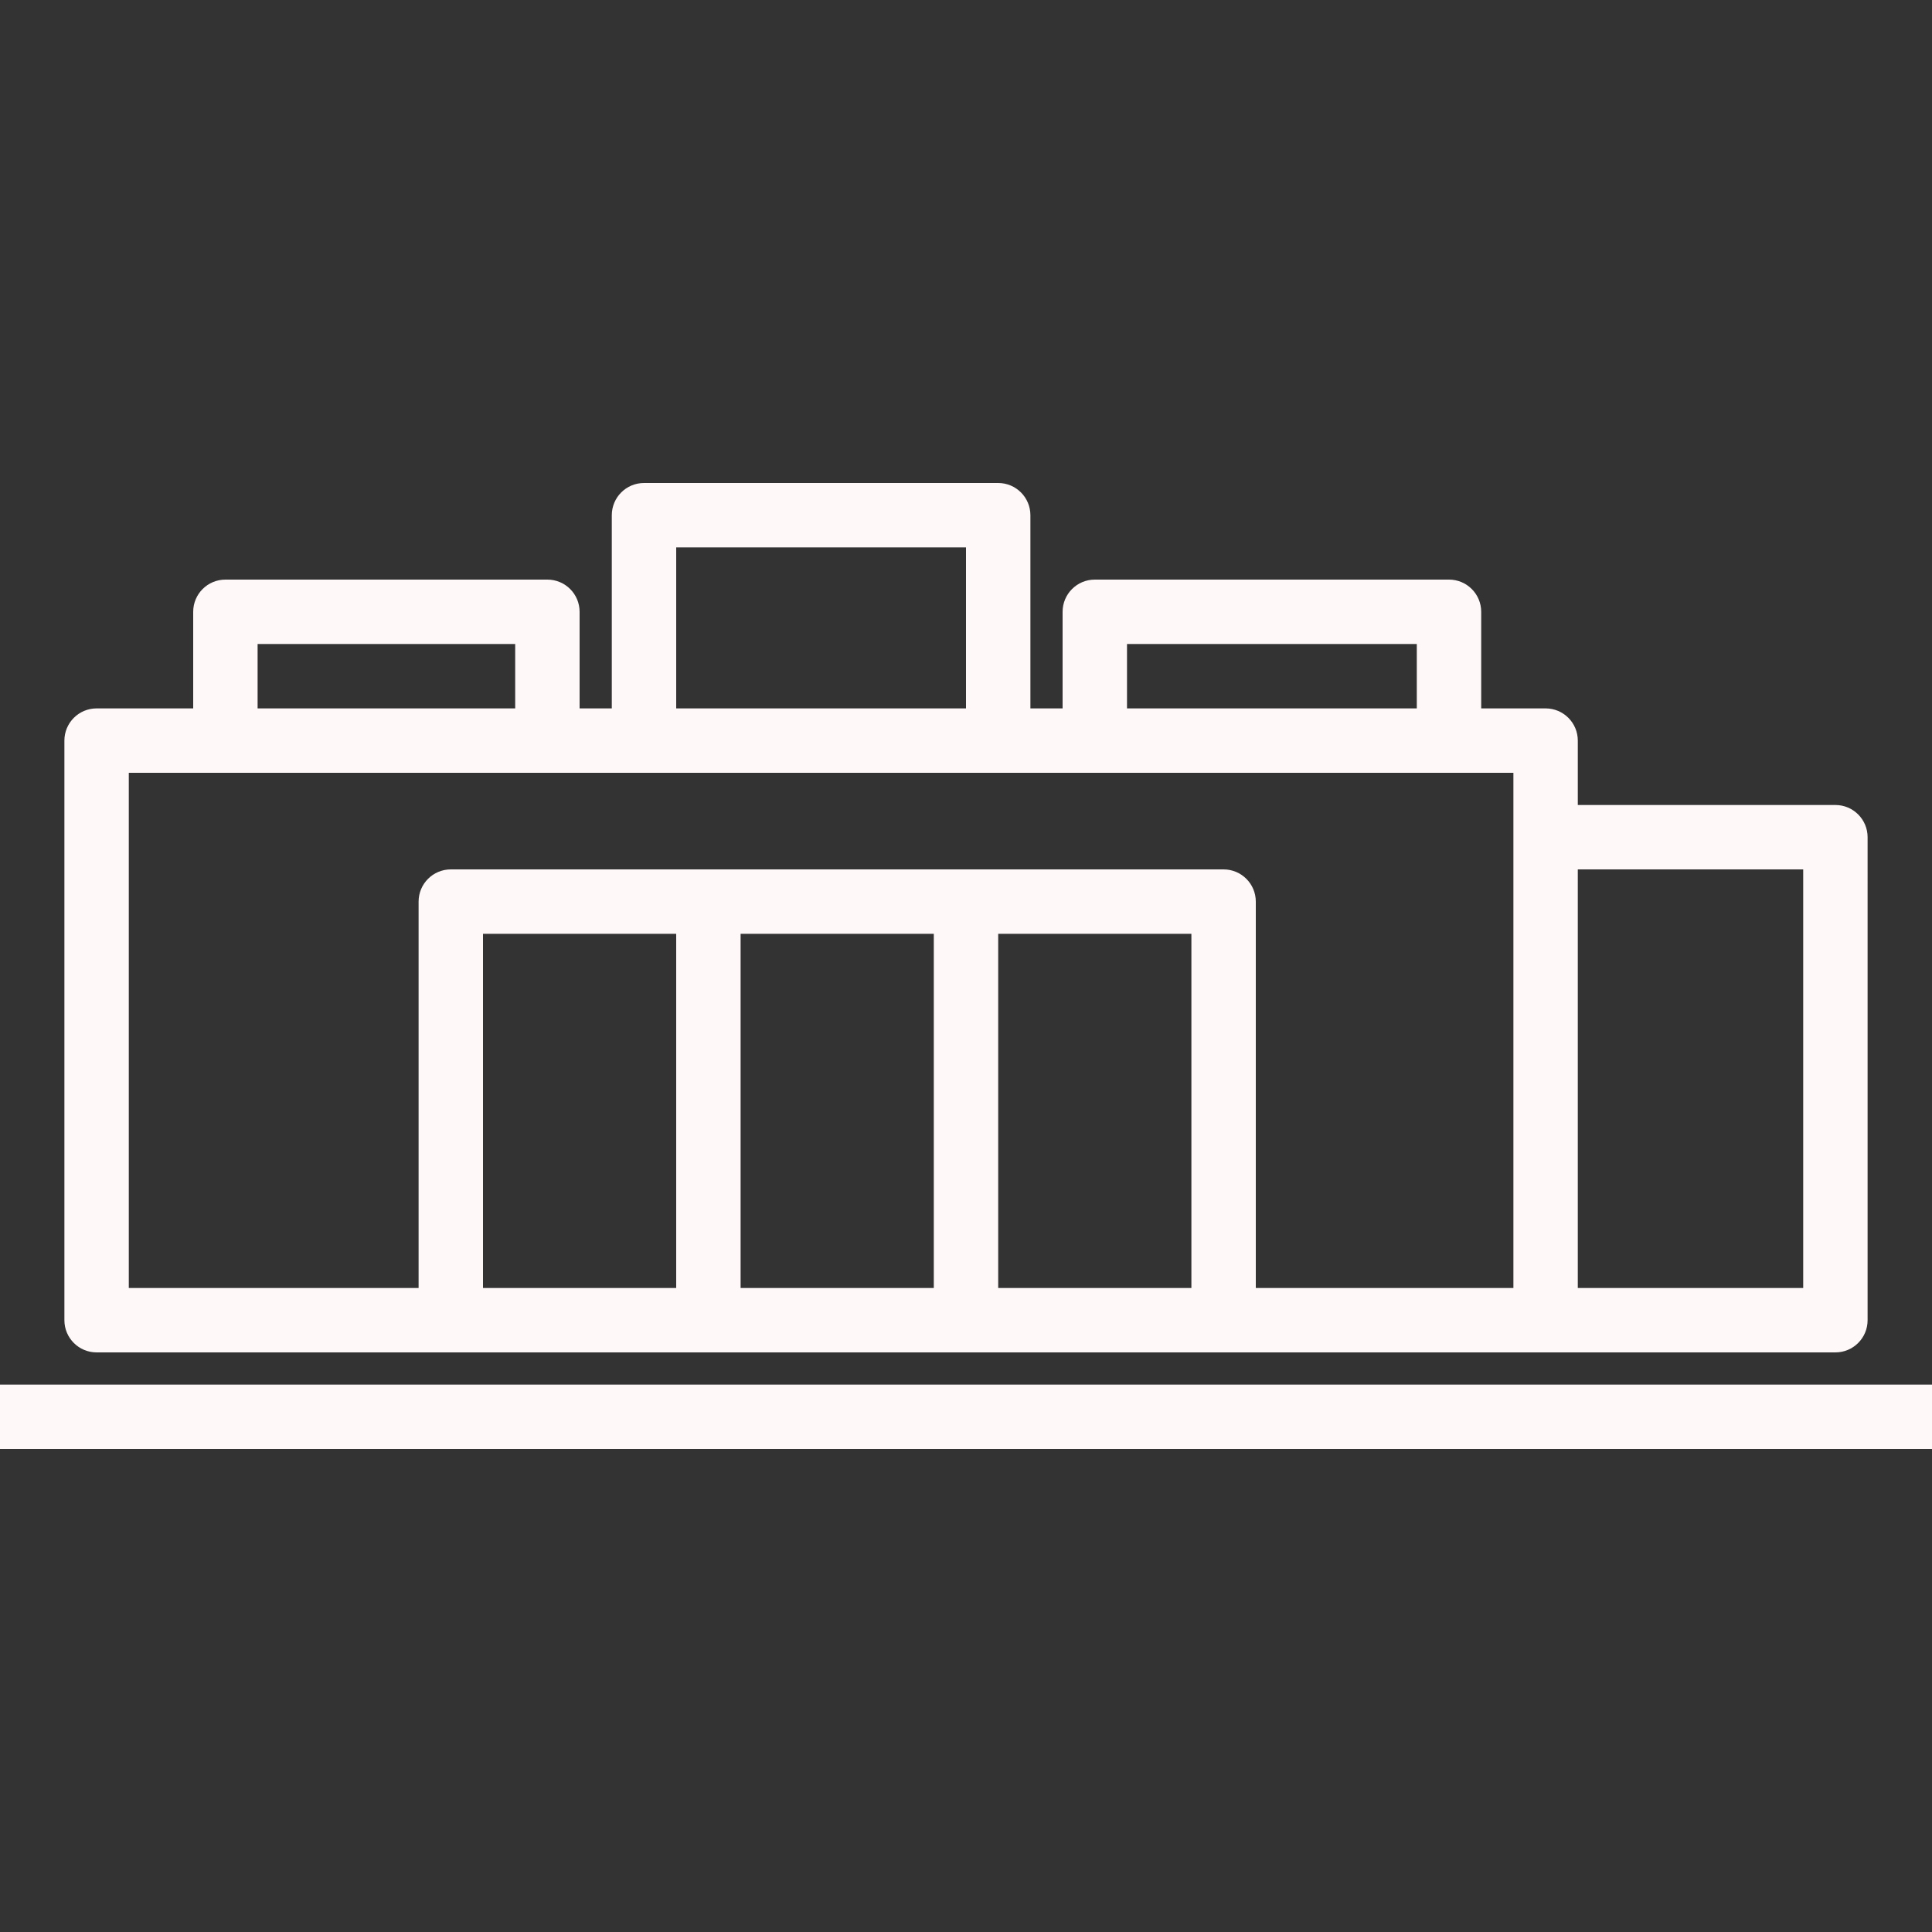
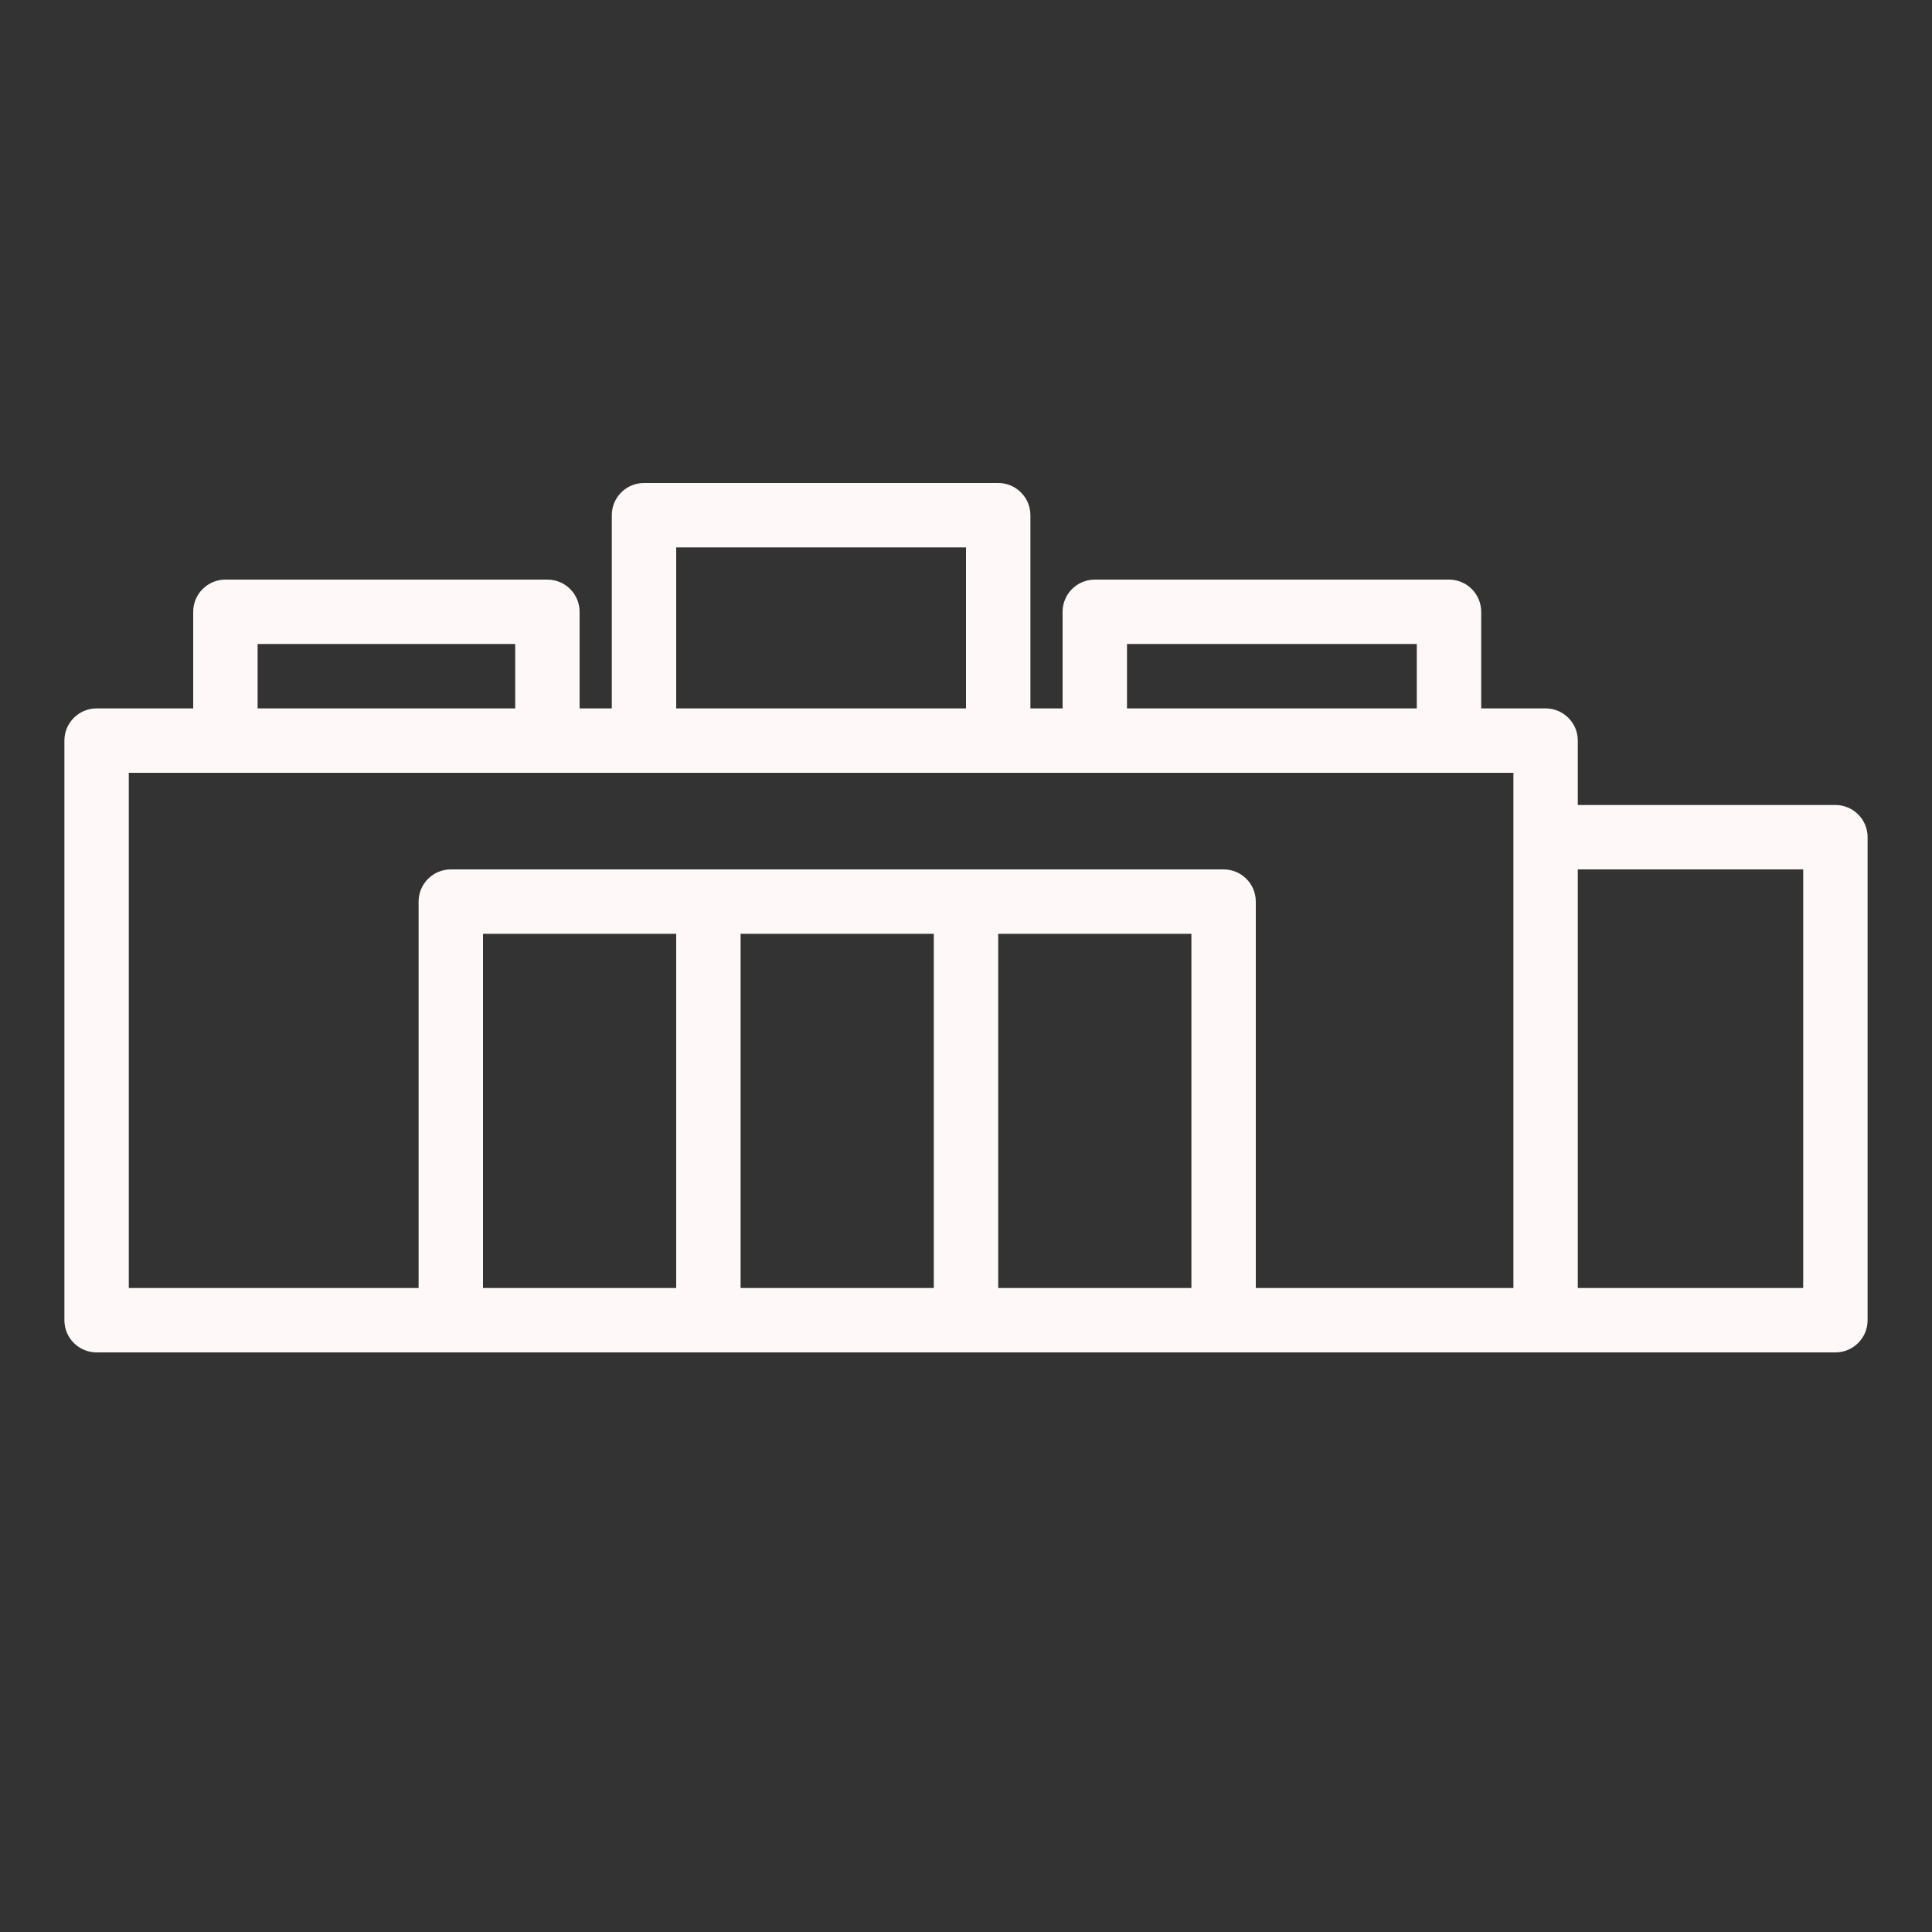
<svg xmlns="http://www.w3.org/2000/svg" version="1.1" id="Capa_1" x="0px" y="0px" viewBox="0 0 60 60" style="enable-background:new 0 0 60 60;" xml:space="preserve" width="512px" height="512px">
  <rect x="0" y="0" width="60" height="60" fill="#333333" stroke="none" />
  <g>
    <g>
      <g>
        <path d="M3,42h11h8h8h8h10h9c0.552,0,1-0.447,1-1V26c0-0.552-0.448-1-1-1h-8v-2c0-0.552-0.448-1-1-1h-2v-3c0-0.552-0.448-1-1-1H34    c-0.552,0-1,0.448-1,1v3h-1v-6c0-0.552-0.448-1-1-1H20c-0.552,0-1,0.448-1,1v6h-1v-3c0-0.552-0.448-1-1-1H7c-0.552,0-1,0.448-1,1    v3H3c-0.552,0-1,0.448-1,1v18C2,41.553,2.448,42,3,42z M21,40h-6V29h6V40z M23,29h6v11h-6V29z M31,40V29h6v11H31z M56,27v13h-7V27    H56z M35,20h9v2h-9V20z M21,17h9v5h-9V17z M8,20h8v2H8V20z M4,24h3h10h3h11h3h11h2v2v14h-8V28c0-0.552-0.448-1-1-1h-8h-8h-8    c-0.552,0-1,0.448-1,1v12H4V24z" data-original="#000000" class="active-path" data-old_color="#000000" fill="#FFF8F8" />
-         <rect y="43" width="60" height="2" data-original="#000000" class="active-path" data-old_color="#000000" fill="#FFF8F8" />
      </g>
    </g>
  </g>
</svg>